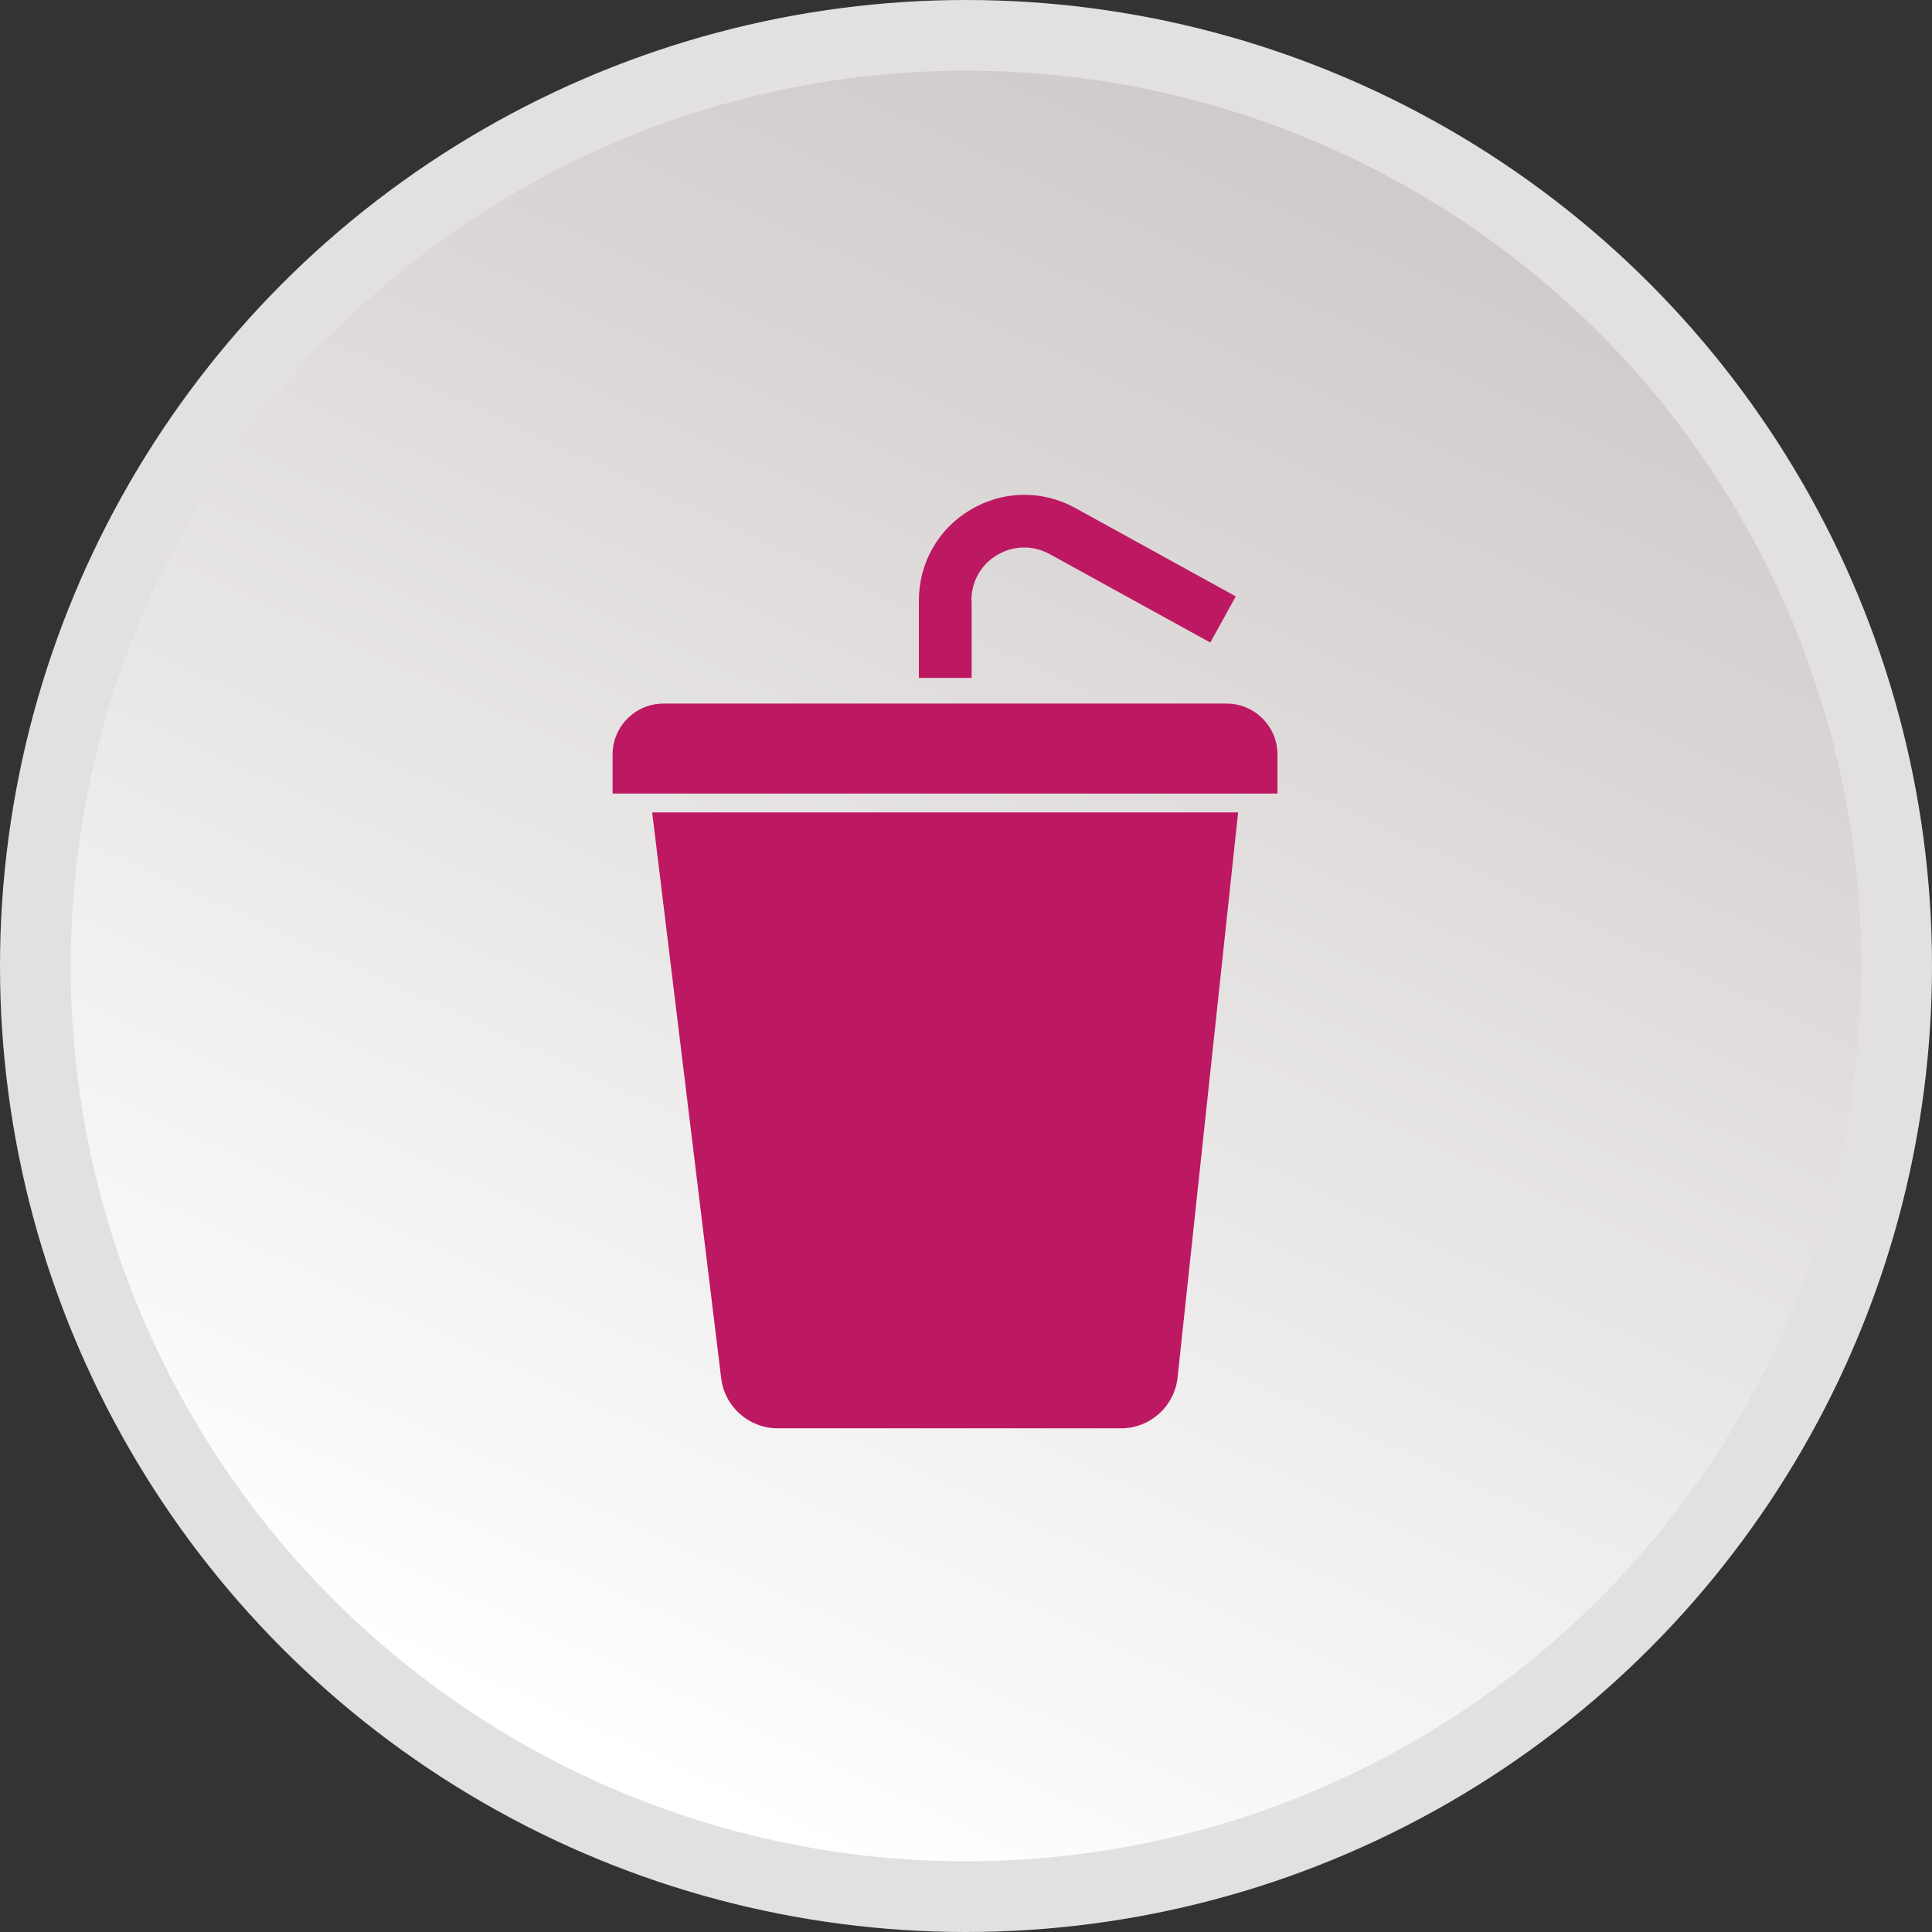
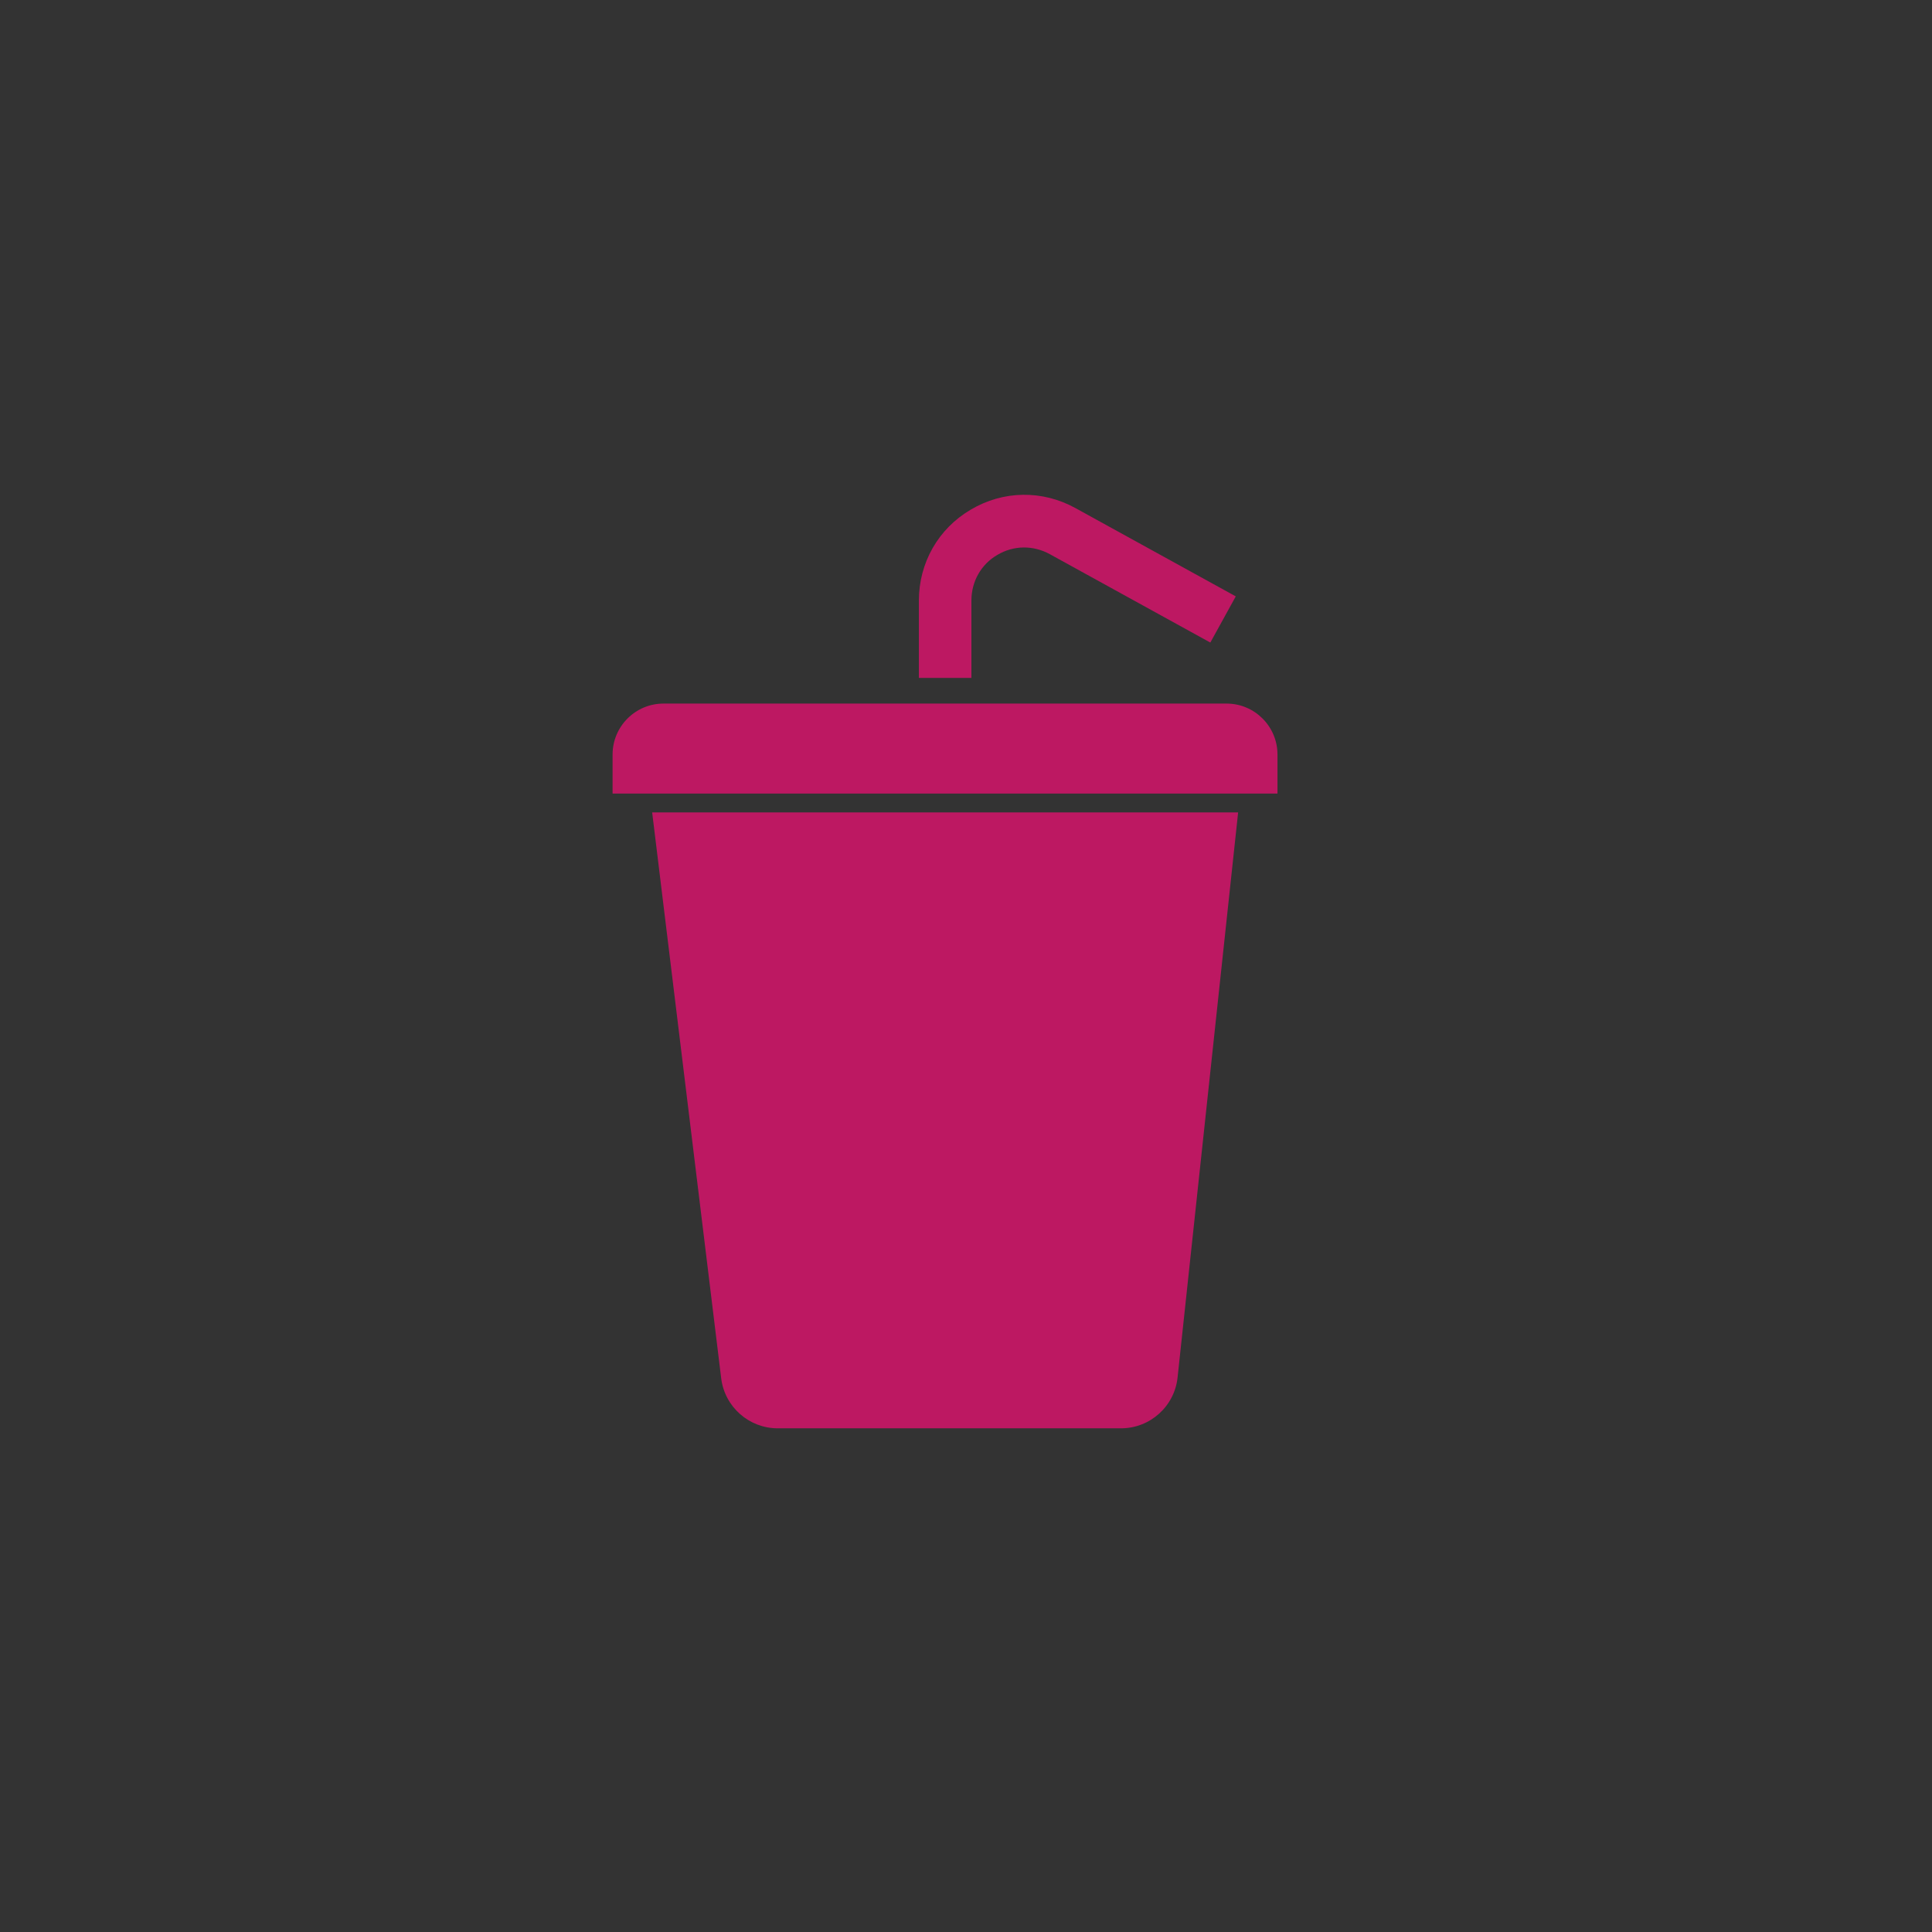
<svg xmlns="http://www.w3.org/2000/svg" width="82" height="82" viewBox="0 0 82 82" fill="none">
  <rect x="0" y="0" width="82" height="82" fill="#333333" stroke="none" />
-   <circle cx="41" cy="41" r="39.5" fill="url(#paint0_linear_808_6423)" stroke="#E3E0E0" stroke-width="3" />
-   <path fill-rule="evenodd" clip-rule="evenodd" d="M42.33 23.552C41.64 23.952 41.23 24.682 41.23 25.482L41.24 25.492V28.772H39V25.492C39 23.892 39.82 22.442 41.2 21.632C42.58 20.812 44.24 20.792 45.64 21.562L52.45 25.312L51.37 27.272L44.56 23.522C43.85 23.132 43.02 23.142 42.33 23.552ZM52.06 29.862H28.16C26.97 29.862 26 30.832 26 32.022V33.682H54.22V32.022C54.22 30.832 53.25 29.862 52.06 29.862ZM30.61 58.502C30.76 59.712 31.79 60.622 33.01 60.622H47.58C48.81 60.622 49.85 59.692 49.98 58.462L52.55 34.482H27.68L30.61 58.502Z" fill="#BD1862" />
+   <path fill-rule="evenodd" clip-rule="evenodd" d="M42.33 23.552C41.64 23.952 41.23 24.682 41.23 25.482V28.772H39V25.492C39 23.892 39.82 22.442 41.2 21.632C42.58 20.812 44.24 20.792 45.64 21.562L52.45 25.312L51.37 27.272L44.56 23.522C43.85 23.132 43.02 23.142 42.33 23.552ZM52.06 29.862H28.16C26.97 29.862 26 30.832 26 32.022V33.682H54.22V32.022C54.22 30.832 53.25 29.862 52.06 29.862ZM30.61 58.502C30.76 59.712 31.79 60.622 33.01 60.622H47.58C48.81 60.622 49.85 59.692 49.98 58.462L52.55 34.482H27.68L30.61 58.502Z" fill="#BD1862" />
  <defs>
    <linearGradient id="paint0_linear_808_6423" x1="26" y1="74.5" x2="57" y2="7.5" gradientUnits="userSpaceOnUse">
      <stop stop-color="white" />
      <stop offset="1" stop-color="#D0CACA" />
    </linearGradient>
  </defs>
</svg>